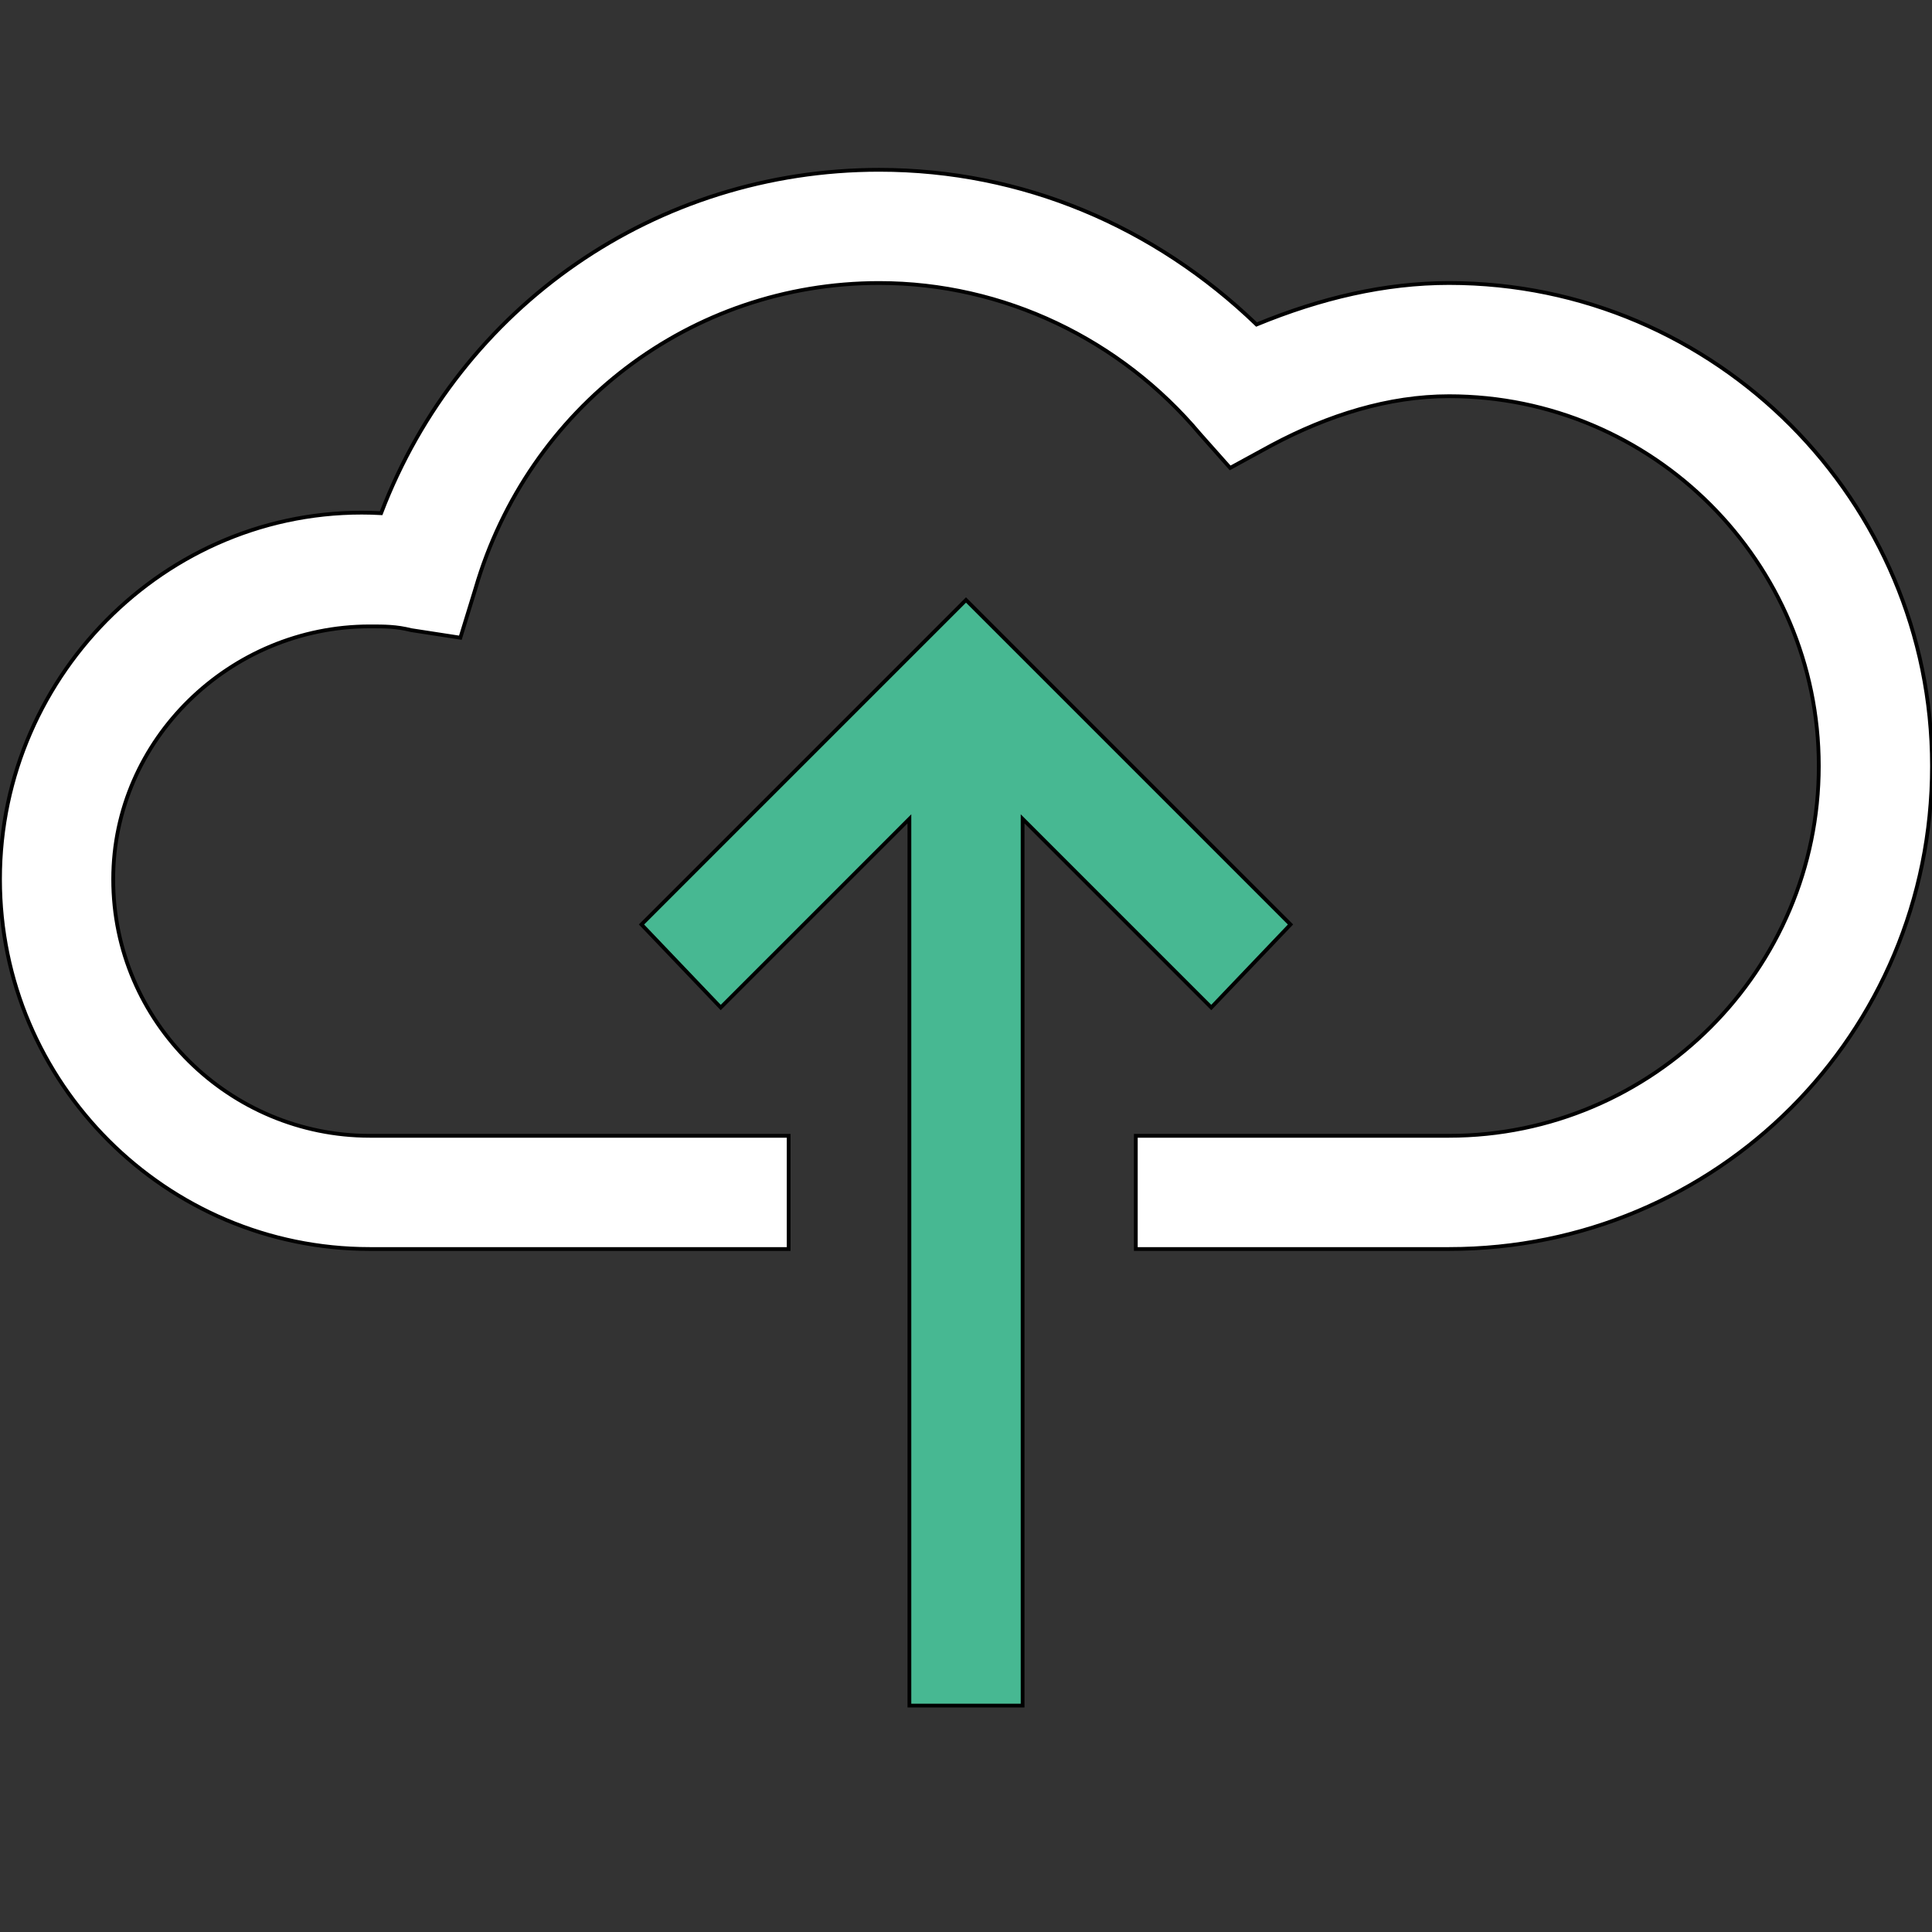
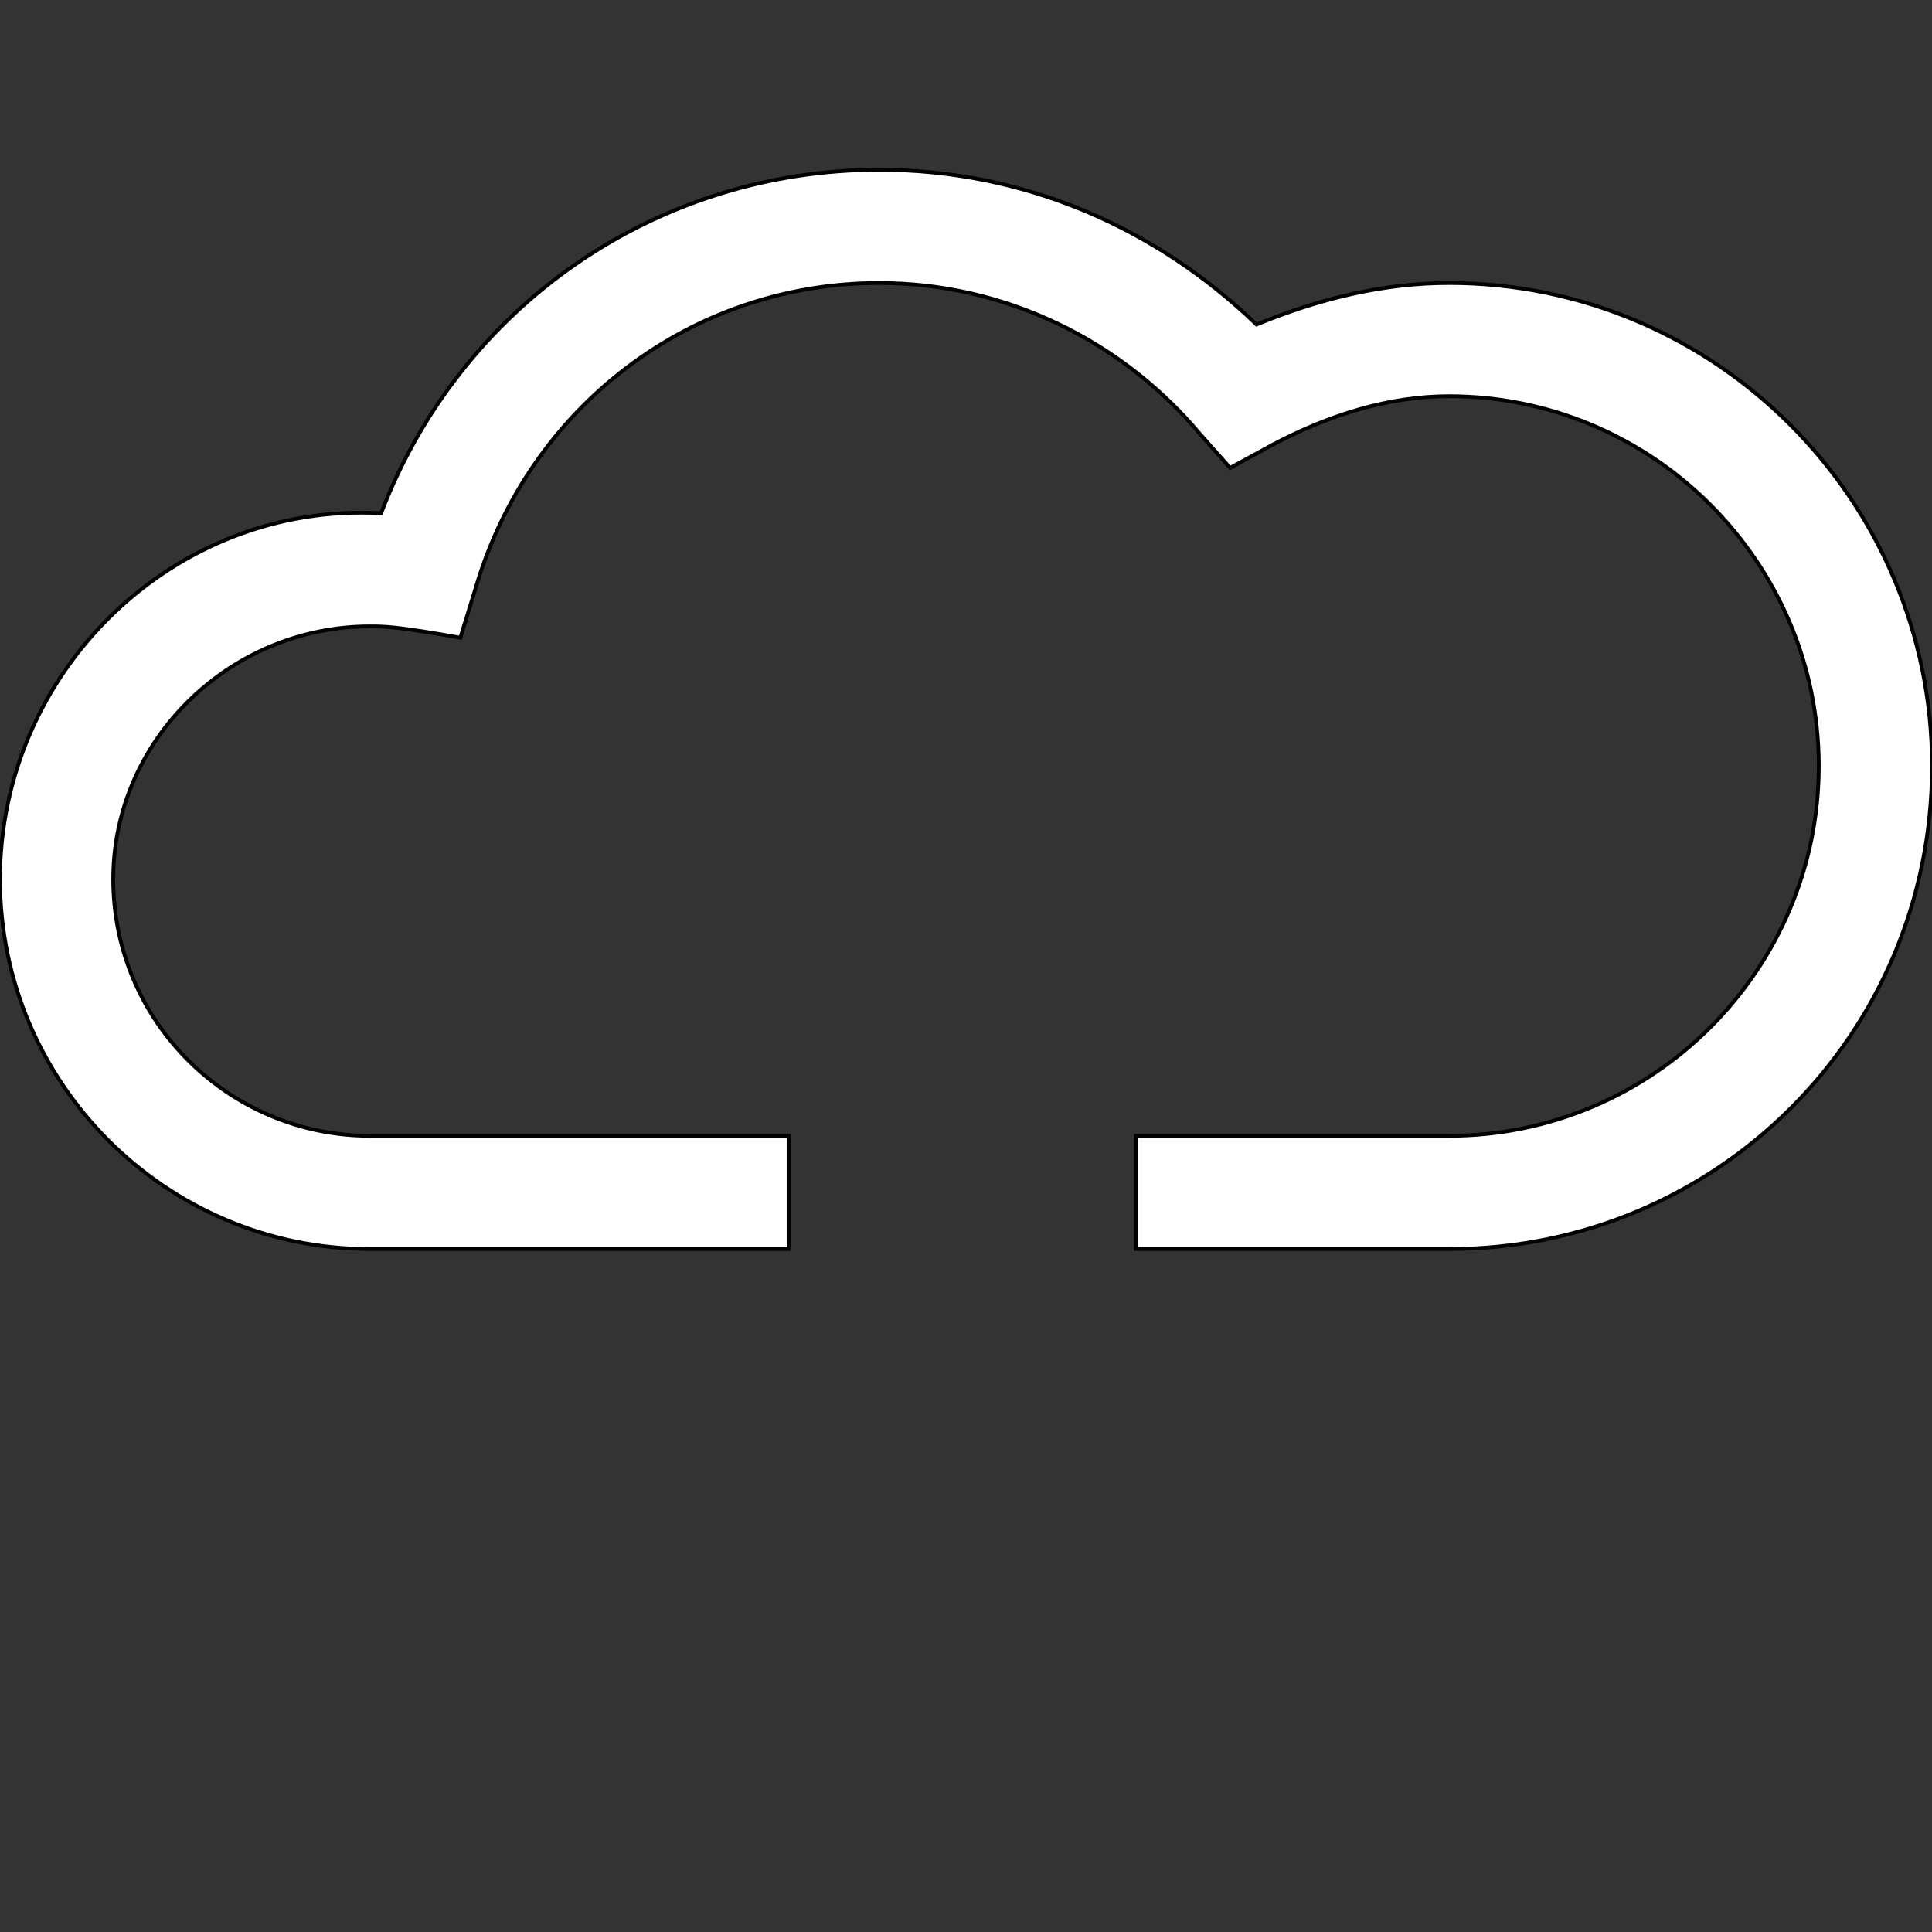
<svg xmlns="http://www.w3.org/2000/svg" id="th_the_cloud-up" width="100%" height="100%" version="1.1" preserveAspectRatio="xMidYMin slice" data-uid="the_cloud-up" data-keyword="the_cloud-up" viewBox="0 0 512 512" data-colors="[&quot;#ffffff&quot;,&quot;#47b892&quot;]">
  <rect x="0" y="0" width="512" height="512" fill="#333333" stroke="none" />
  <defs id="SvgjsDefs54052" />
-   <path id="th_the_cloud-up_0" d="M512 203C512 274 455 331 384 331L301 331L301 301L384 301C438 301 482 257 482 203C482 149 438 105 384 105C368 105 352 110 337 118L326 124L318 115C297 90 266 75 233 75C183 75 140 108 126 156L122 169L109 167C105 166 102 166 98 166C61 166 30 196 30 233C30 271 61 301 98 301L209 301L209 331L98 331C44 331 0 287 0 233C0 178 46 133 101 136C122 81 174 45 233 45C271 45 306 60 333 86C350 79 367 75 384 75C455 75 512 133 512 203Z " fill-rule="evenodd" fill="#ffffff" stroke-width="1" stroke="#000000" />
-   <path id="th_the_cloud-up_1" d="M321 267L342 245L256 159L170 245L191 267L241 217L241 452L271 452L271 217Z " fill-rule="evenodd" fill="#47b892" stroke-width="1" stroke="#000000" />
+   <path id="th_the_cloud-up_0" d="M512 203C512 274 455 331 384 331L301 331L301 301L384 301C438 301 482 257 482 203C482 149 438 105 384 105C368 105 352 110 337 118L326 124L318 115C297 90 266 75 233 75C183 75 140 108 126 156L122 169C105 166 102 166 98 166C61 166 30 196 30 233C30 271 61 301 98 301L209 301L209 331L98 331C44 331 0 287 0 233C0 178 46 133 101 136C122 81 174 45 233 45C271 45 306 60 333 86C350 79 367 75 384 75C455 75 512 133 512 203Z " fill-rule="evenodd" fill="#ffffff" stroke-width="1" stroke="#000000" />
</svg>